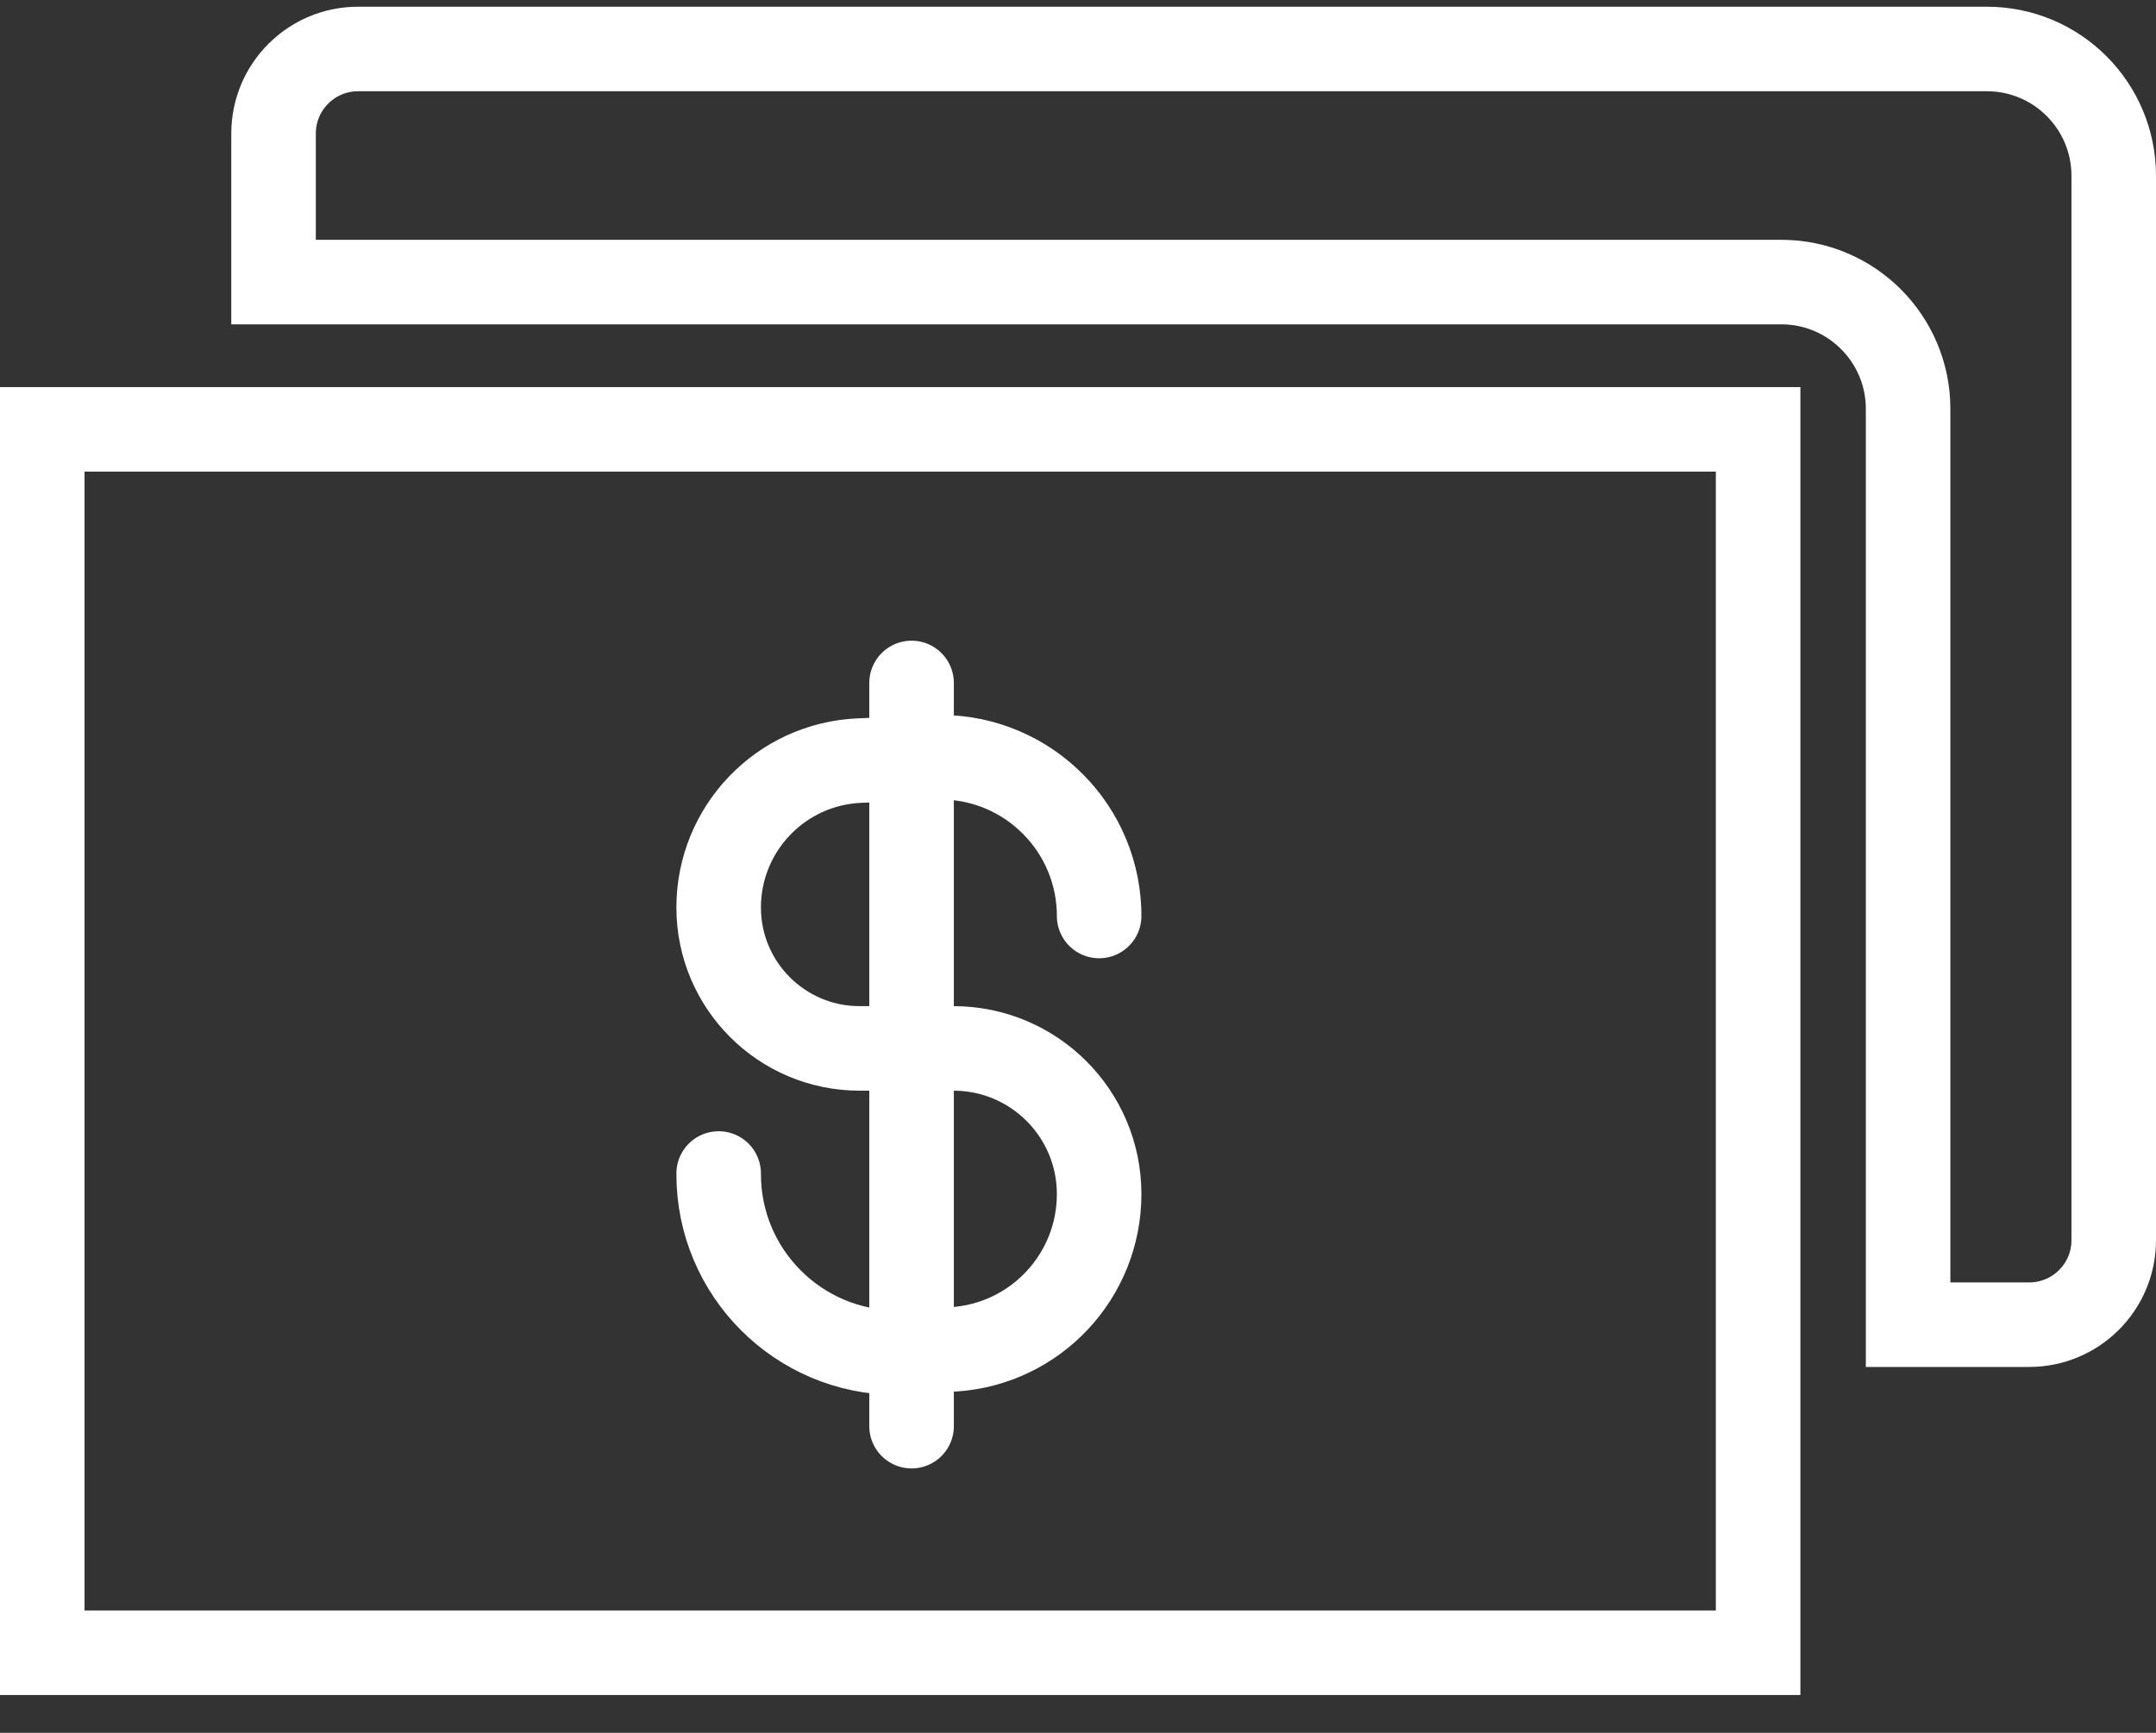
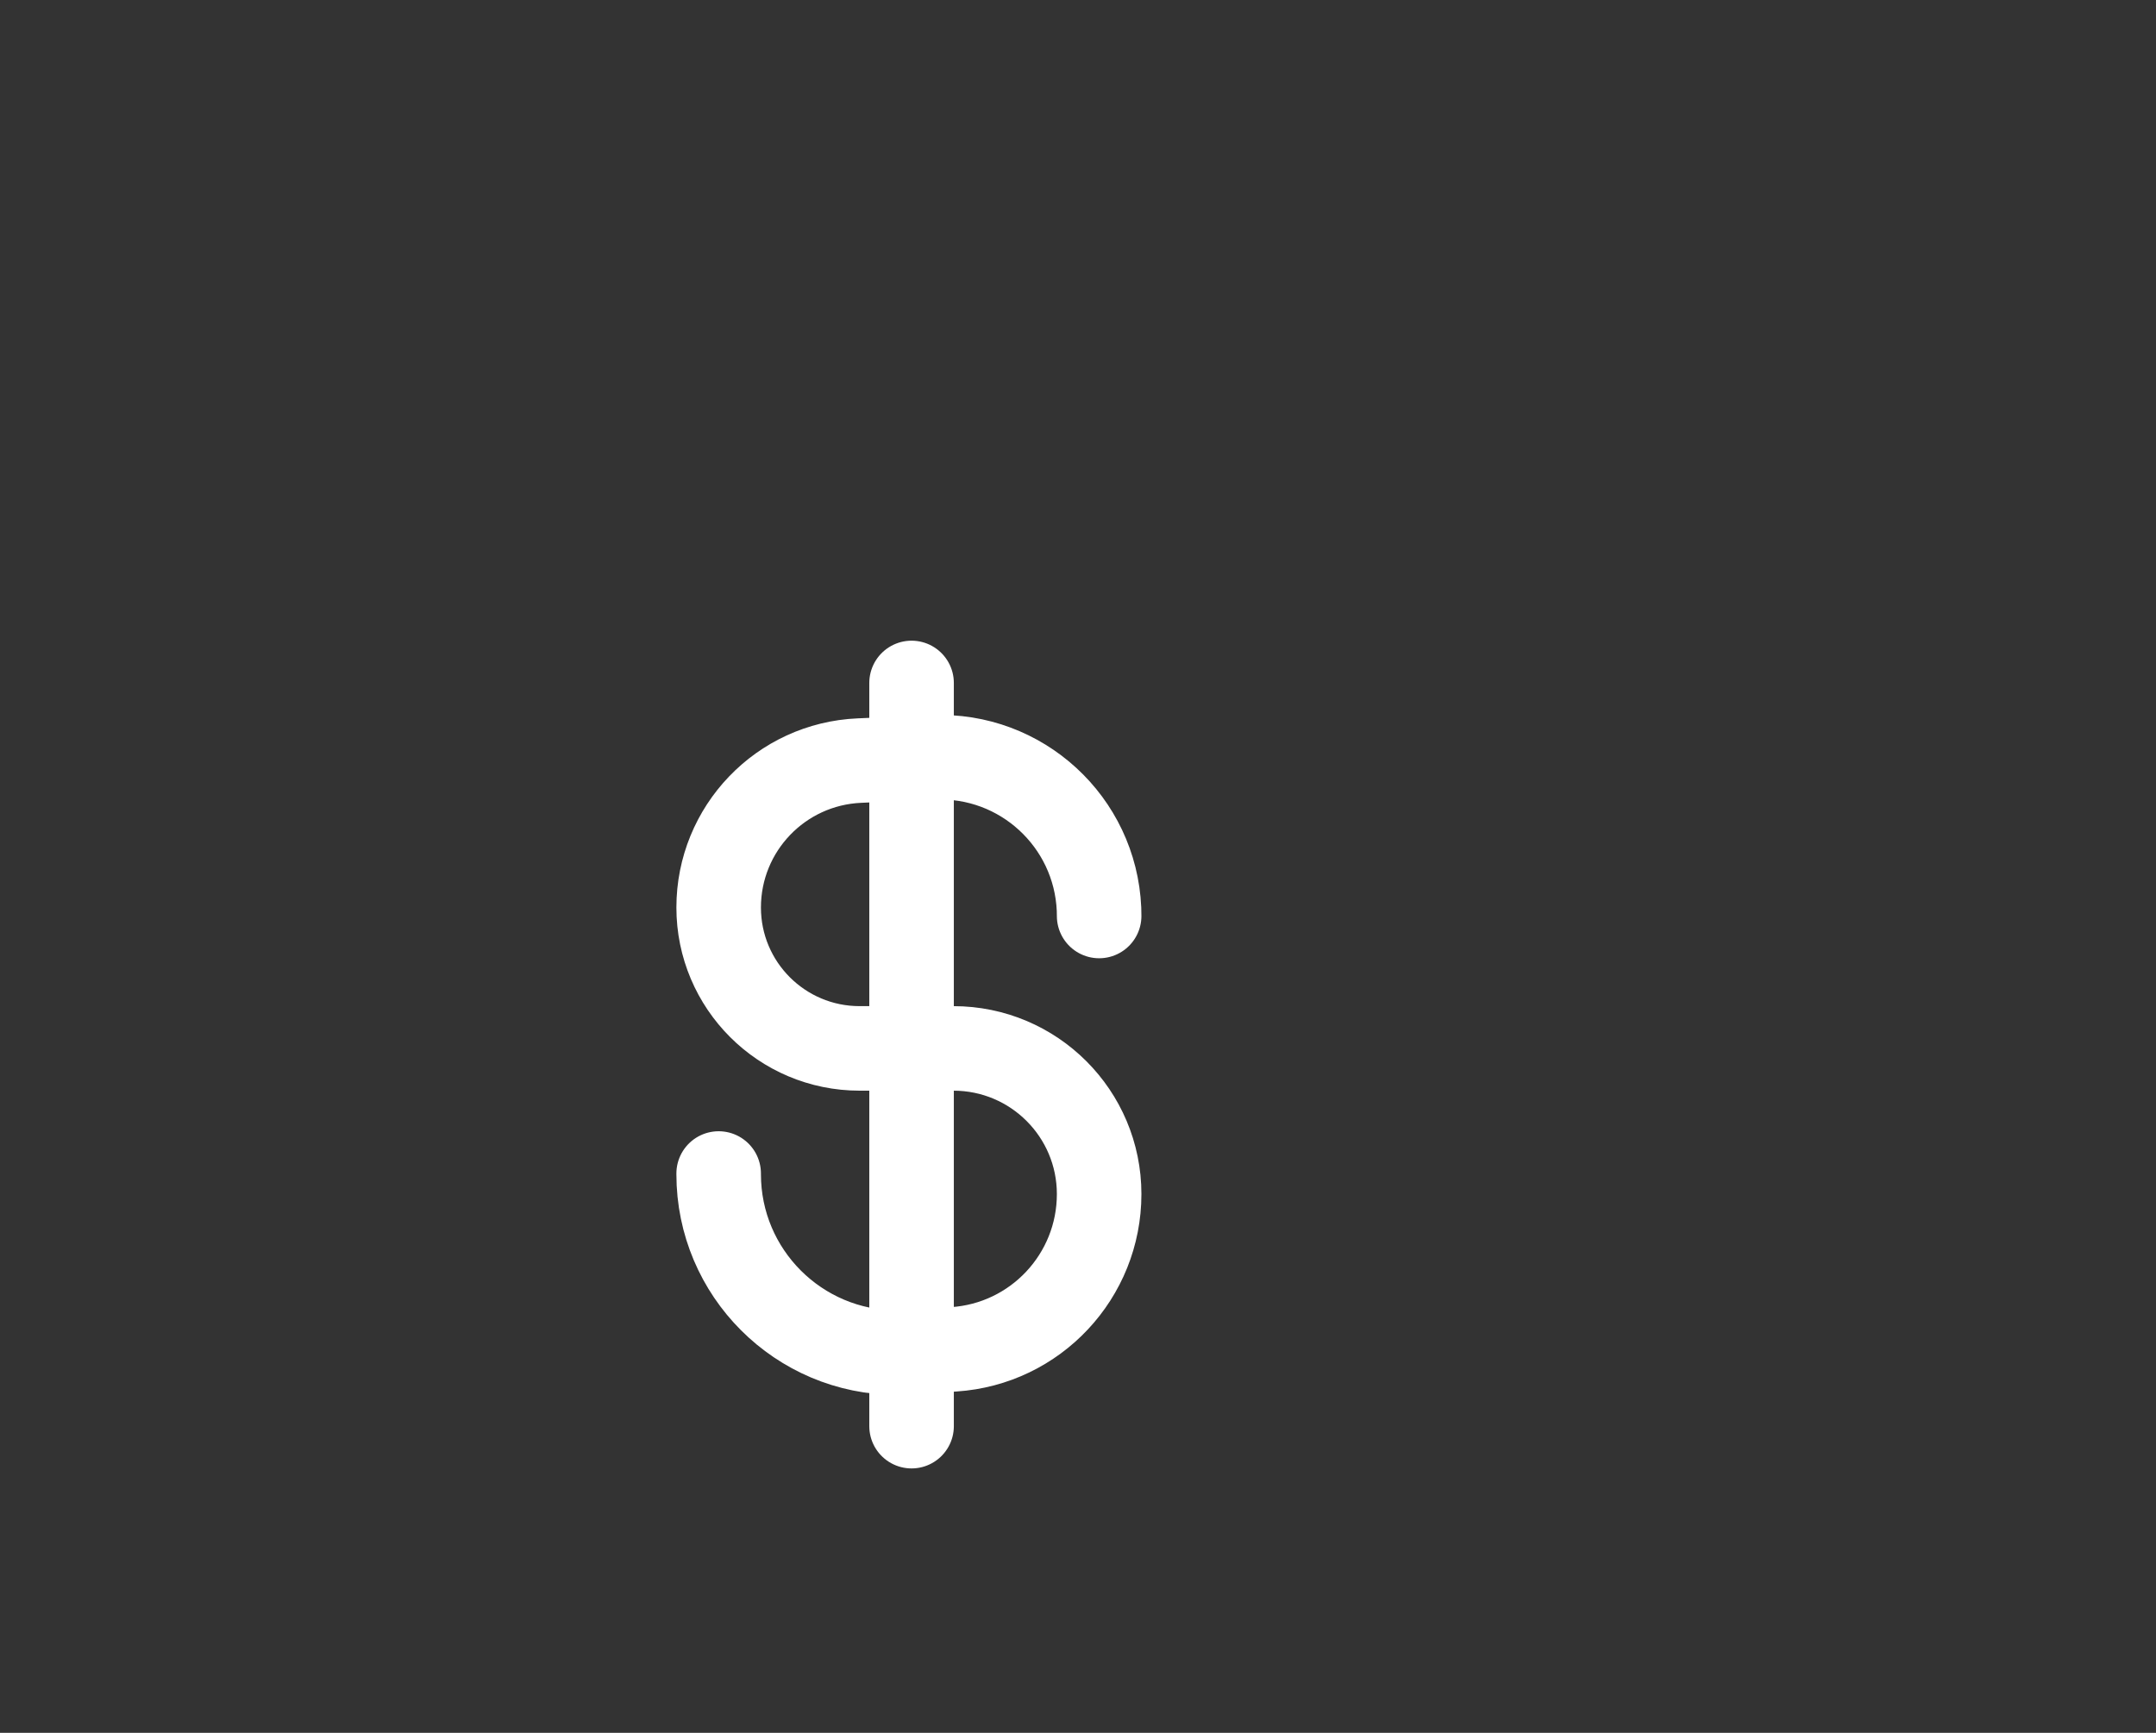
<svg xmlns="http://www.w3.org/2000/svg" width="51px" height="41px" viewBox="0 0 51 41" version="1.1">
  <rect x="0" y="0" width="51" height="41" fill="#333333" stroke="none" />
  <title>Group 10</title>
  <desc>Created with Sketch.</desc>
  <g id="Page-1" stroke="none" stroke-width="1" fill="none" fill-rule="evenodd">
    <g id="d.home" transform="translate(-987, -1590)">
      <g id="Group-10" transform="translate(987, 1585)">
-         <rect id="Rectangle-Copy-6" x="0" y="0" width="50" height="50" />
        <g id="Group-24" transform="translate(0, 6.159)" stroke="#FFFFFF" stroke-width="2">
-           <rect id="Combined-Shape" x="1" y="9" width="40.588" height="28.946" />
          <g id="Group-6" transform="translate(17, 15)" stroke-linecap="round">
            <path d="M2.2186713e-30,11.607 L-1.77635684e-15,11.624 C-1.49078145e-15,13.956 1.89,15.846 4.222,15.846 C4.315,15.846 4.408,15.843 4.5,15.837 L5.561,15.767 C7.496,15.64 9,14.033 9,12.094 L9,12.094 C9,10.19 7.457,8.647 5.553,8.647 L3.334,8.647 C1.493,8.647 2.25470522e-16,7.155 0,5.313 L0,5.313 C-2.28254695e-16,3.45 1.468,1.917 3.331,1.837 L5.082,1.761 C7.155,1.672 8.907,3.28 8.997,5.353 C8.999,5.407 9,5.46 9,5.514 L9,5.514" id="Path-5" />
            <path d="M4.563,-3.55271368e-15 L4.563,17.585" id="Line" />
          </g>
-           <path d="M6.471,24.669 L6.471,28.184 C6.471,29.289 7.366,30.184 8.471,30.184 L47,30.184 C48.657,30.184 50,28.841 50,27.184 L50,2 C50,0.895 49.105,-2.02906125e-16 48,0 L45.136,0 L45.136,21.669 C45.136,23.326 43.793,24.669 42.136,24.669 L6.471,24.669 Z" id="Path-8" transform="translate(28.235, 15.092) scale(1, -1) translate(-28.235, -15.092) " />
        </g>
      </g>
    </g>
  </g>
</svg>